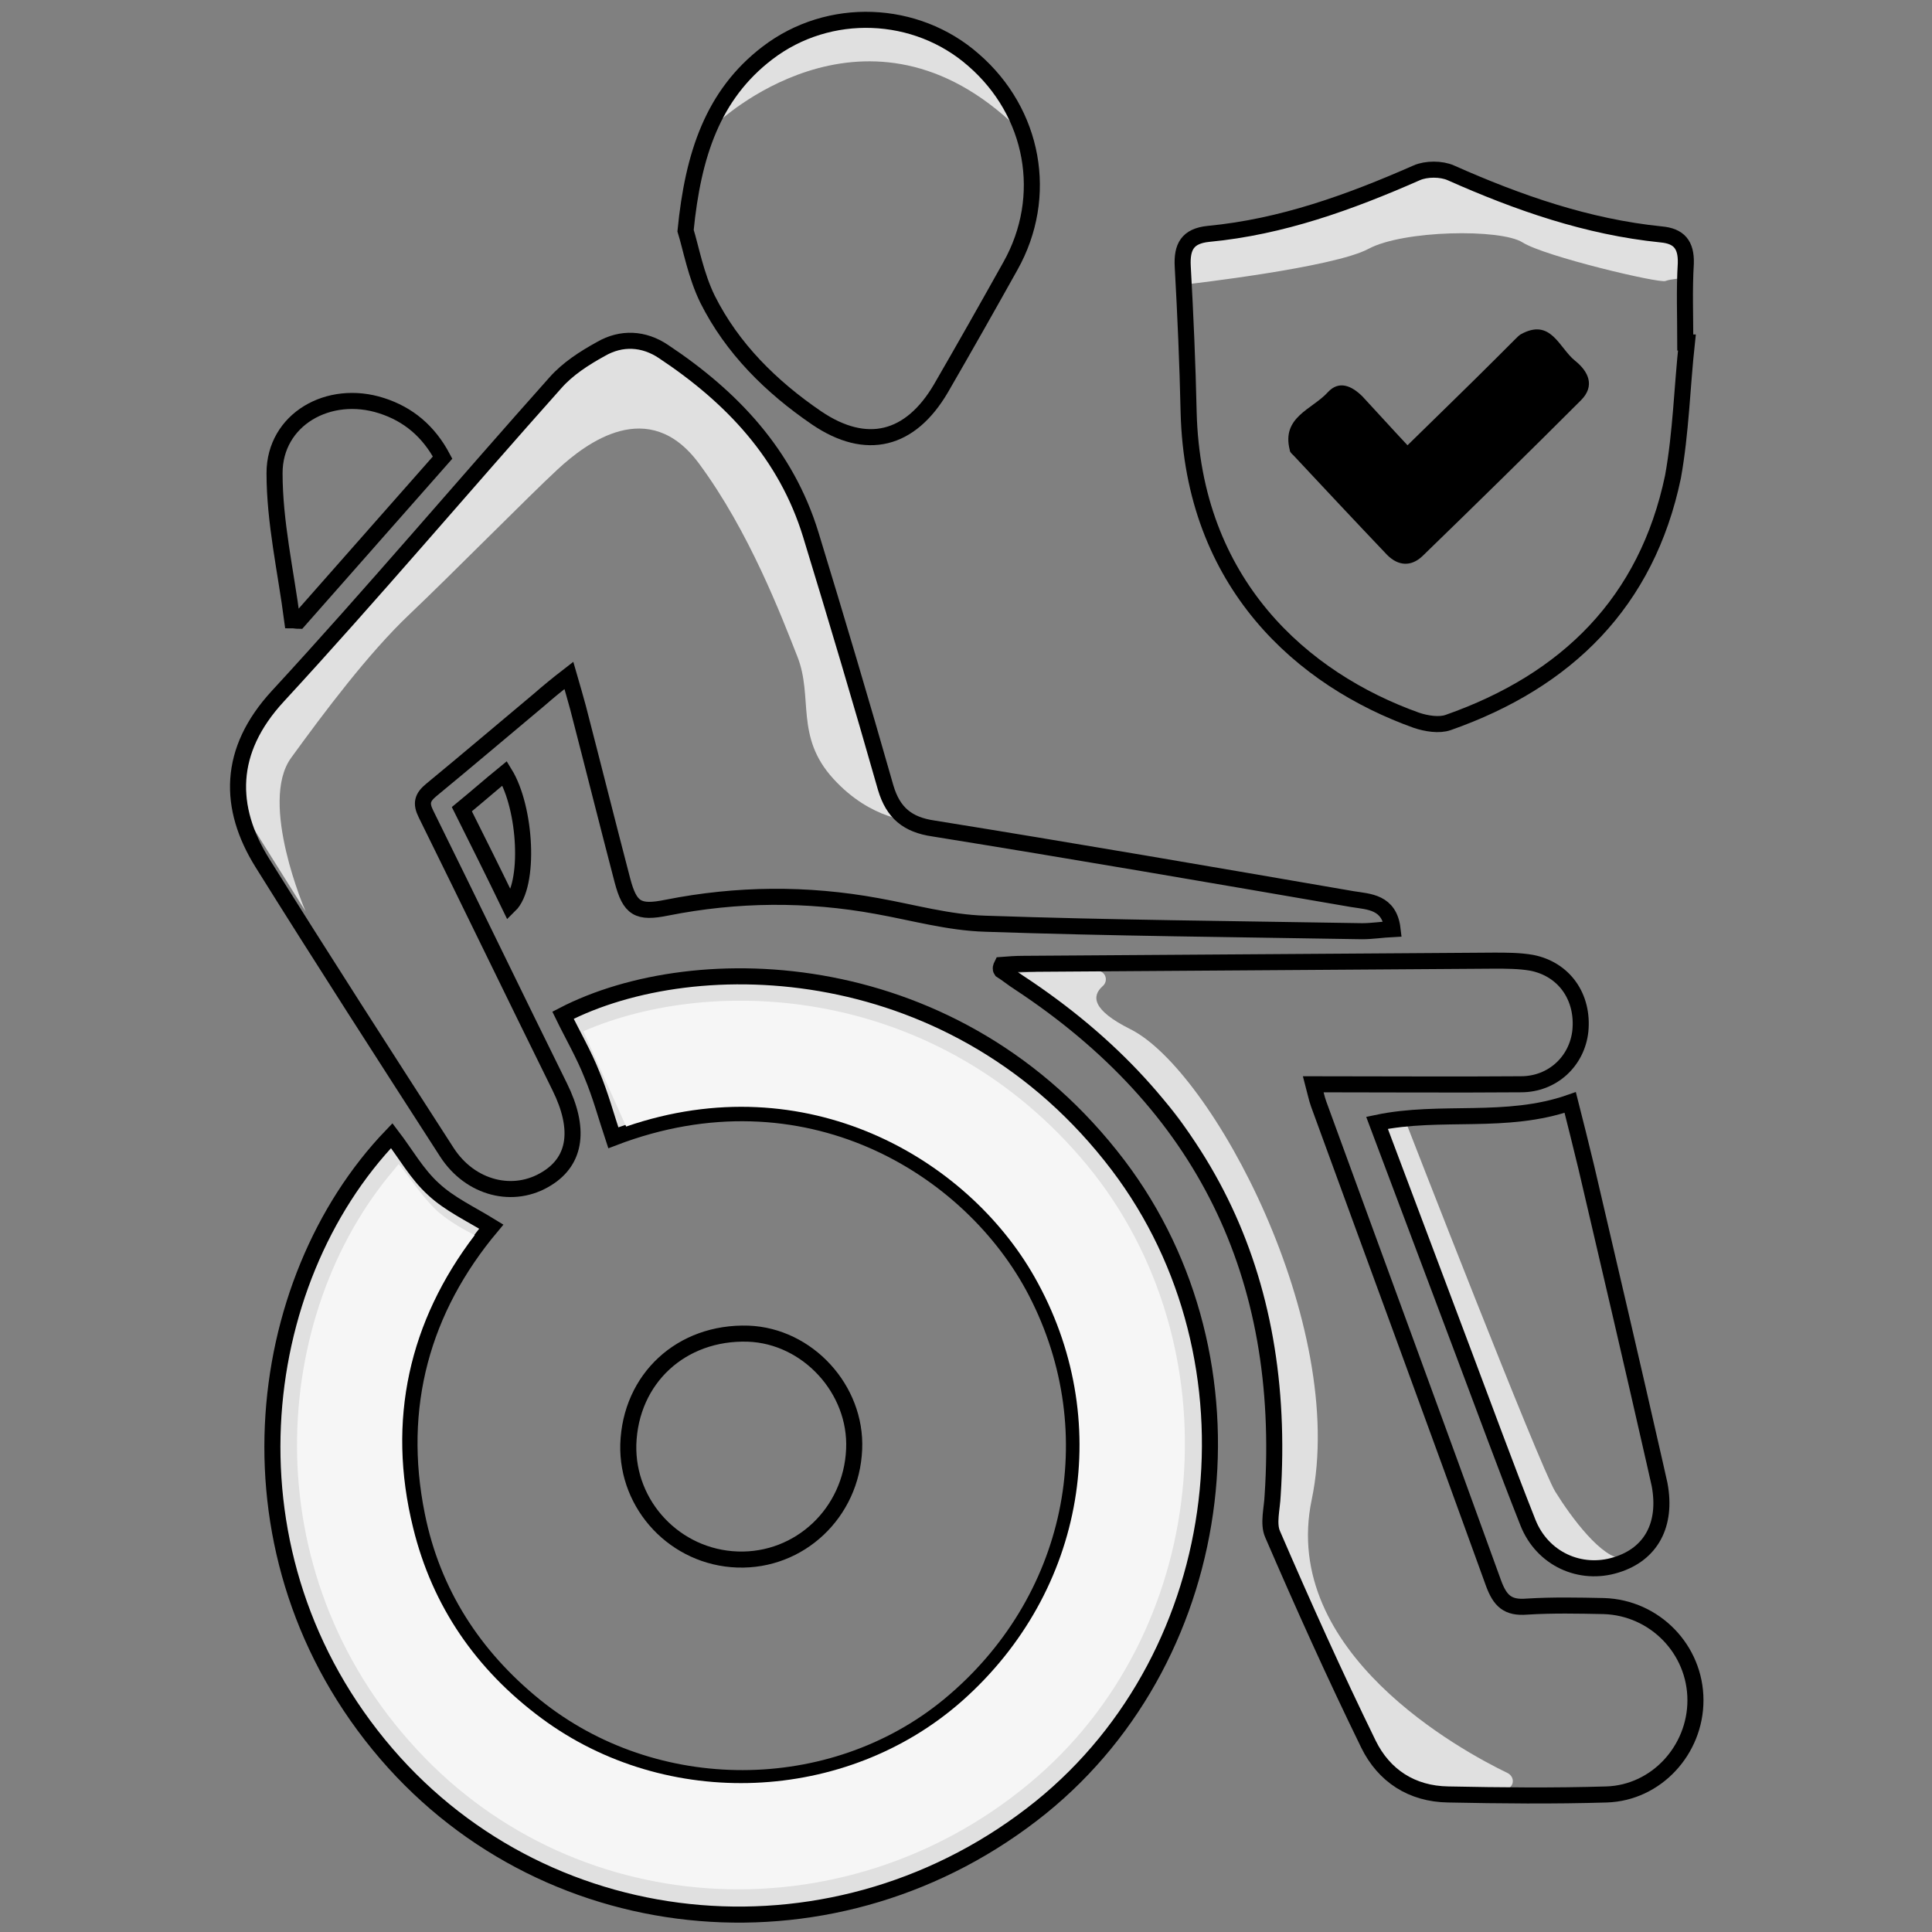
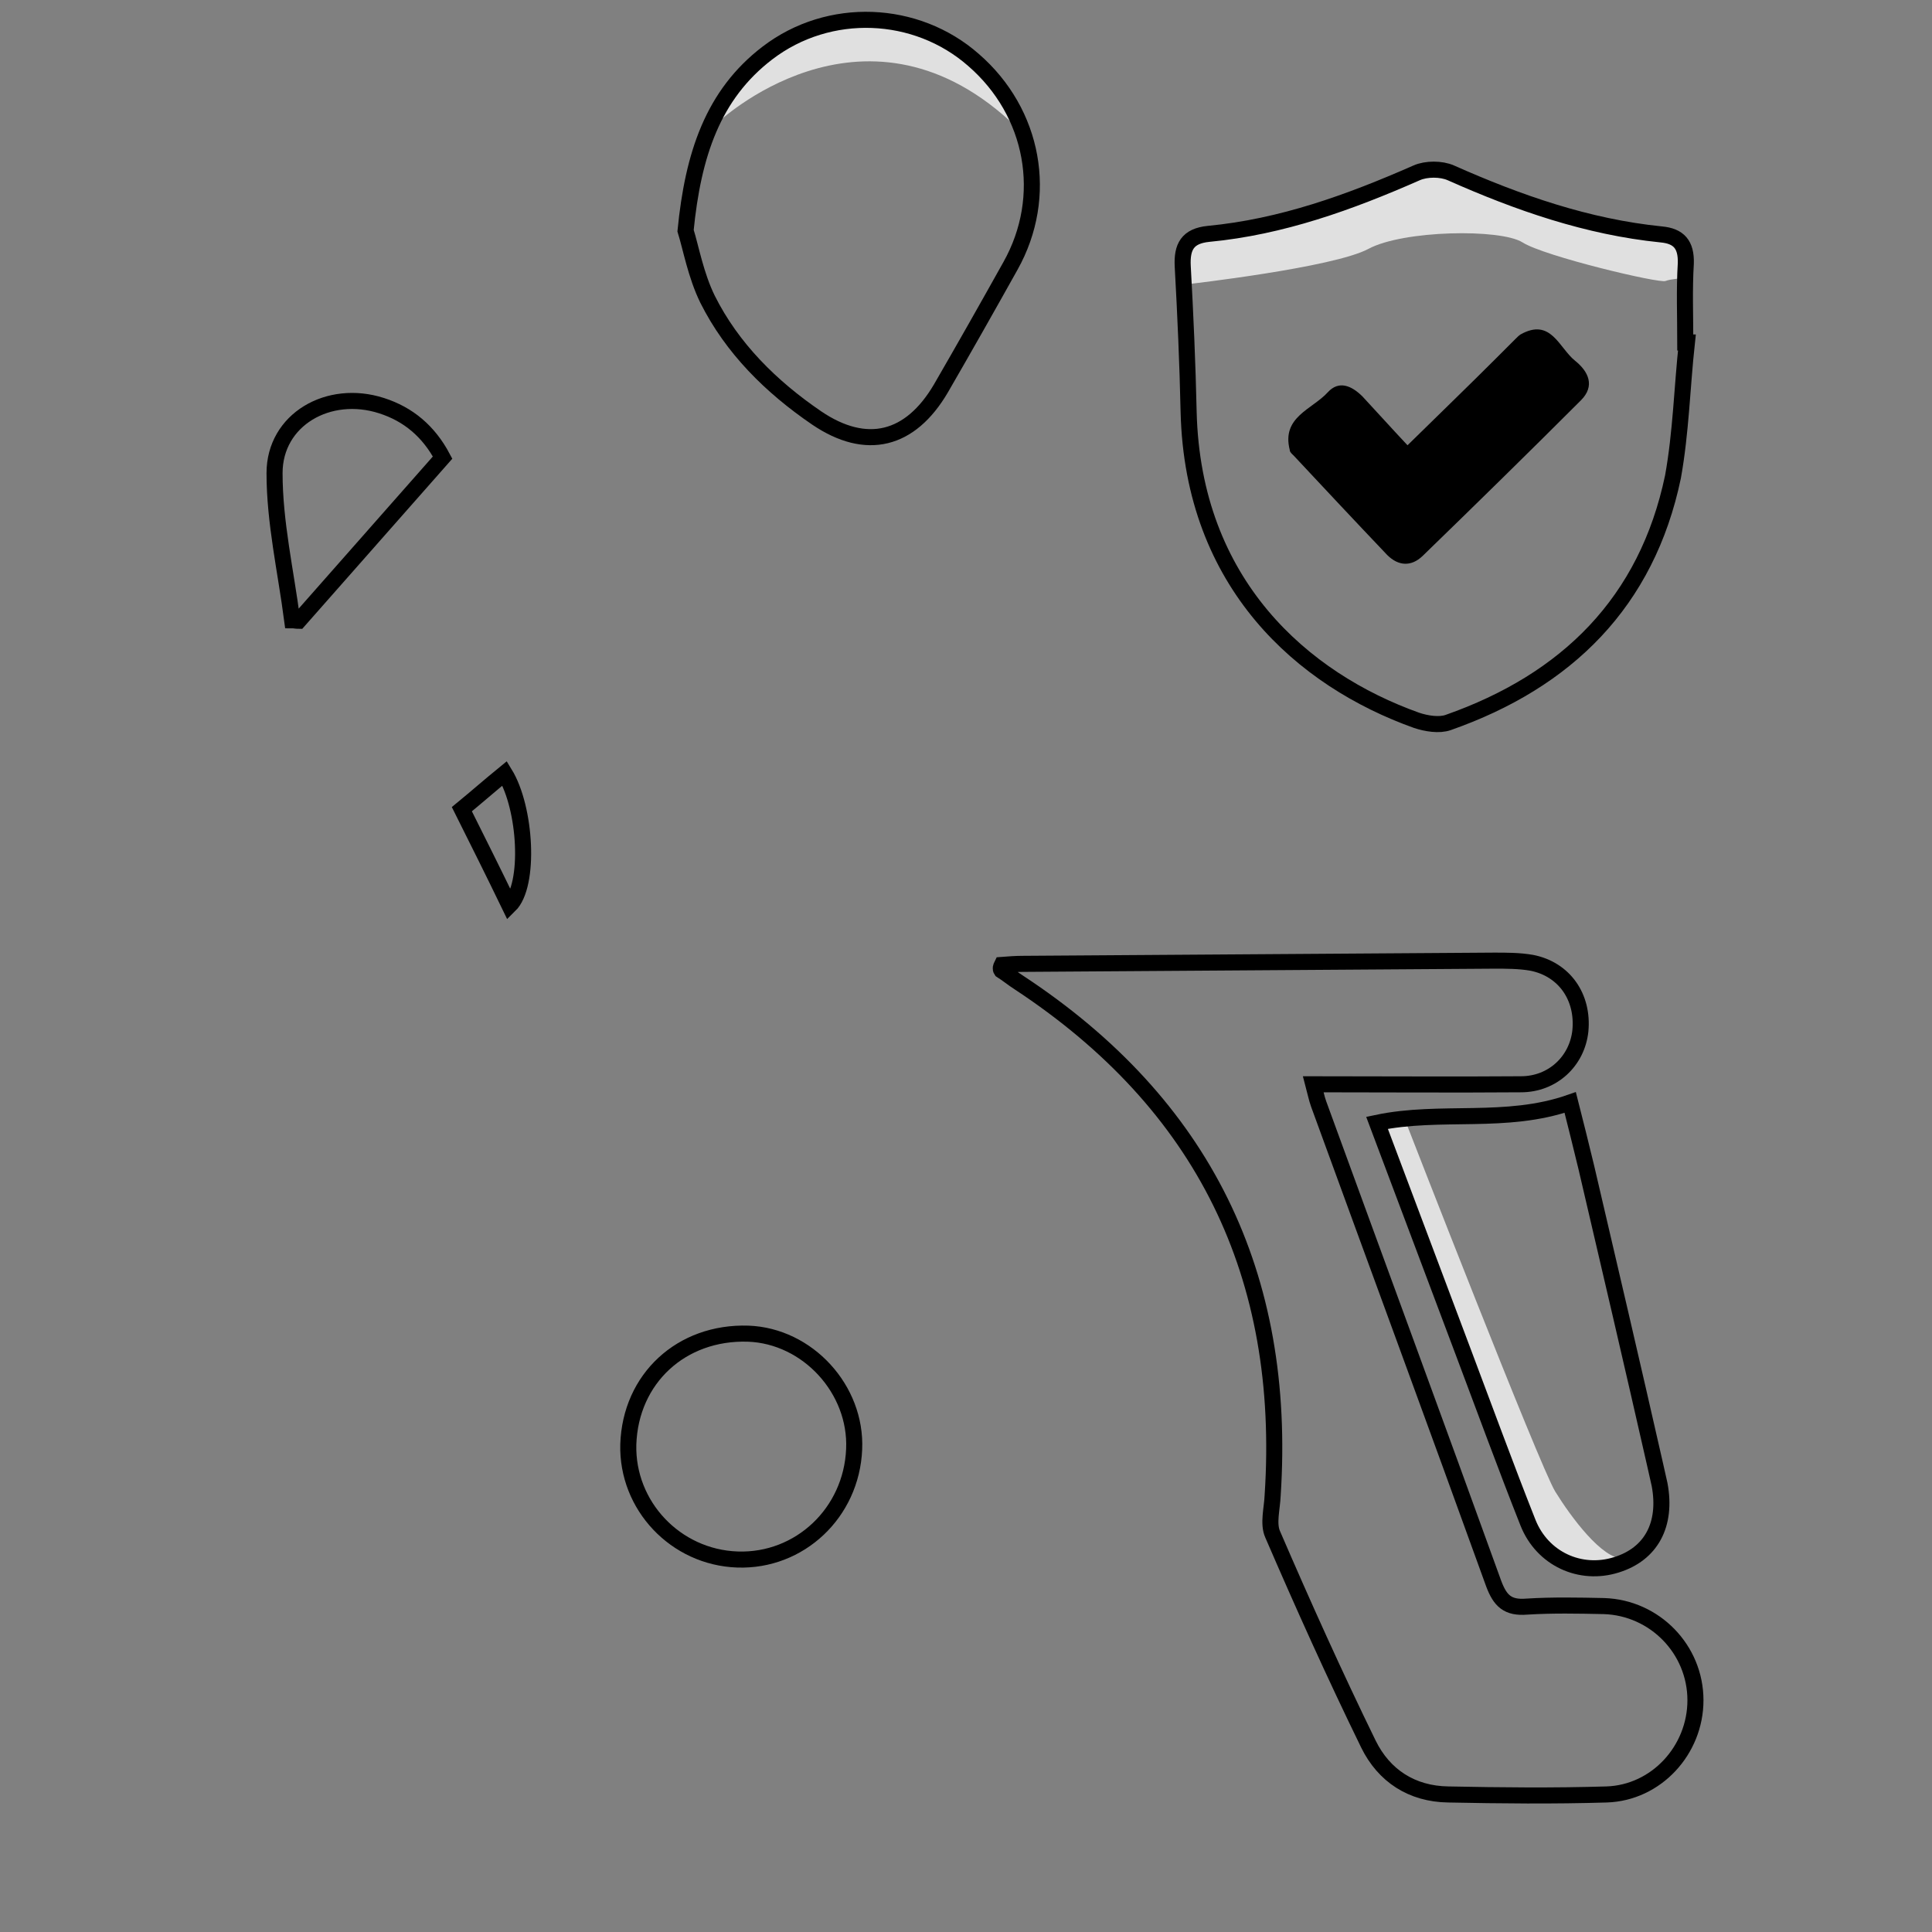
<svg xmlns="http://www.w3.org/2000/svg" version="1.1" id="Layer_1" x="0px" y="0px" viewBox="0 0 361 361" style="enable-background:new 0 0 361 361;" xml:space="preserve">
  <rect x="0" y="0" width="361" height="361" fill="#808080" stroke="none" />
  <style type="text/css">
	.st0{fill:#E0E0E0;}
	.st1{fill:#E0E0E0;stroke:#000000;stroke-width:3;stroke-miterlimit:10;}
	.st2{fill:#F6F6F6;}
	.st3{fill:none;stroke:#000000;stroke-width:3;stroke-miterlimit:10;}
</style>
  <g>
-     <path class="st0" d="M205,181.4c1.6,0,2.2,1.9,1,2.9c-2,1.8-2,4.4,5.2,8c15.3,7.6,40.7,55.3,33.9,87.9c-6,28.6,28.1,47,36.6,51.1   c1,0.5,1.3,1.7,0.6,2.5l0,0c-0.3,0.4-0.7,0.6-1.2,0.7c-4,0.4-22.7,1.4-27.2-11.9c-4.8-14.1-12.9-30.5-13.8-32.2   c0-0.1-0.1-0.2-0.2-0.3c-0.6-0.7-3.5-5.1-2.1-13l1.4-8.4c0-0.2,0-0.3,0-0.5l-1.9-17.7c0-0.1,0-0.1,0-0.2   c-0.4-1.9-8.5-37.6-24.5-48.9c-14.9-10.5-21.7-16.8-22.9-17.8c-0.1-0.1-0.3-0.2-0.4-0.3l-2.7-1.3l13.2-0.9h0.1L205,181.4z" />
    <path class="st0" d="M221.9,53.1c0,0,27.3-3.1,33.8-6.6c6.5-3.5,24.7-3.8,28.8-1.2s25.6,7.7,26.7,7.2c1.1-0.4,3.2-0.5,3.2-0.5   l0.1-5.4c0,0,0.1-4.2-6.5-4c0,0-22.4-3.6-29.4-6.7c-7-3.1-10.8-4-13.1-3.4C263,33,263,33,263,33l-15,5.5L232.4,42l-6.3,0.5   l-2.7,0.8c0,0-2.5,1.1-2.3,2.5s0.8,7.4,0.8,7.4" />
-     <path class="st0" d="M57.1,170.3c0,0-8.8-20.3-2.7-28.7s14.4-19.5,22.1-26.8s22.4-22.2,27.7-27.1c5.3-4.9,17-13.8,26.4-1.1   s15.4,28.5,18.4,36.1s-0.5,14.9,6.7,22.8s14.9,7.9,14.9,7.9L166,150c0,0-12.9-43.7-12.9-44.2c0-0.4-7.6-20.3-13.4-26   s-18.2-23.4-30.5-13.5s-56.7,63.3-56.7,63.3s-9.9,8.9-5.5,24.6L57.1,170.3z" />
    <path class="st0" d="M134,23c0,0,26.9-25.7,54.7-0.4c0,0,2.1-8.3-15.5-16.8s-33,6.2-33,6.2L134,23z" />
-     <path class="st1" d="M73.2,212.2c2.6,3.4,4.7,7.2,7.8,10c3,2.8,6.9,4.6,10.8,7c-12.9,15.4-18,33.6-13.9,53.9   c2.9,14.5,10.6,26.4,22.1,35.7c22.3,18,55.4,17.9,77.3-0.1c23.4-19.3,30-50.8,16.3-77.3c-12.1-23.4-43.2-42.5-79-28.8   c-1.3-3.9-2.4-8-4-11.8c-1.5-3.8-3.6-7.4-5.4-11.1c24.9-12.9,73.7-11.5,103.7,28c27.7,36.5,21.2,91.2-14.4,120   c-37.6,30.3-91.6,25.7-122.3-10C40.5,290.8,47,239.5,73.2,212.2z" />
-     <path class="st2" d="M193.9,331.9c-34.4,30-85.7,27.8-116-5c-31-33.4-27.3-81.3-4.3-108.3c0.3-0.4,0.6-0.7,0.9-1.1   c2.2,2.7,4.2,5.8,6.6,8.2l0,0c0.3,0.3,0.7,0.7,1.1,1c1.9,1.6,4.2,2.9,6.5,4.1c-12.2,16-16.5,34.5-11.5,54.7   C80.8,300.2,89,312,101.1,321c23.4,17.4,57,16,78.7-3.2c23.1-20.5,28.5-52.8,13.5-79.2c-12.6-22.2-42.6-39.7-76.3-28.1l-8-17.8   c24.3-10.6,66.3-8.7,94.2,25.1C230.7,251.3,226.6,303.3,193.9,331.9z" />
-     <path class="st3" d="M260.2,173.6c-2,0.1-3.8,0.4-5.7,0.4c-23.5-0.4-47-0.6-70.4-1.4c-6.8-0.2-13.5-2.1-20.2-3.3   c-13.1-2.4-26.2-2.3-39.3,0.3c-5.4,1.1-6.9,0.2-8.3-5.1c-2.8-10.7-5.5-21.5-8.3-32.3c-0.5-1.8-1-3.6-1.7-6   c-2.2,1.7-3.9,3.1-5.5,4.5c-6.7,5.6-13.4,11.3-20.2,16.9c-1.7,1.4-2,2.5-1,4.5c8.4,17,16.6,34,25,51c3.8,7.7,3.1,13.7-2.4,17.1   c-6.2,3.9-14.3,1.9-18.7-4.9c-11.6-18-23.2-36-34.5-54.1c-6.4-10.3-6.5-20.9,2.9-31.1c17.7-19.2,34.5-39.1,51.9-58.6   c2.3-2.6,5.4-4.6,8.5-6.3c3.8-2.2,8-2,11.7,0.5c12.8,8.5,22.9,19.2,27.5,34.2c4.8,15.7,9.5,31.5,14,47.3c1.4,4.7,4.1,6.9,8.9,7.6   c26.1,4.2,52.2,8.7,78.3,13.2C255.8,168.5,259.6,168.5,260.2,173.6z" />
    <path class="st3" d="M187.2,180.3c1.3-0.1,2.6-0.2,3.9-0.2c29.4-0.2,58.7-0.4,88.1-0.6c2.3,0,4.7,0,7,0.4c6.1,1.2,9.7,6.4,9.1,12.7   c-0.6,5.7-5.2,10-11.1,10c-12.8,0.1-25.5,0-38.8,0c0.4,1.5,0.6,2.6,1,3.7c10.9,29.9,21.9,59.7,32.7,89.6c1.2,3.2,2.6,4.6,6.2,4.3   c4.8-0.3,9.6-0.2,14.4-0.1c9.5,0.3,17.1,8.1,17.1,17.6c0,9.3-7.3,17.3-16.6,17.6c-9.9,0.3-19.8,0.2-29.6,0   c-6.8-0.1-12-3.5-14.9-9.4c-6.3-12.9-12.2-26-17.9-39.2c-0.9-2-0.1-4.8,0-7.3c2.7-41.1-12.9-73.1-47.4-95.8   c-1.1-0.7-2.2-1.6-3.3-2.3C186.9,181,187,180.7,187.2,180.3z" />
    <path class="st0" d="M262.9,210.2c0,0,24.8,63.8,27.7,68.5c2.9,4.7,8.8,12.7,12.7,12.5c0,0-12.7,4.5-17.8-6.3l-27.8-74.4l4.3-1.1   L262.9,210.2z" />
    <path class="st3" d="M315.2,64c-0.1,0-0.2,0-0.3,0c0-4.9-0.2-9.9,0.1-14.8c0.1-3.5-1.3-5.1-4.6-5.4c-13.8-1.4-26.7-5.9-39.3-11.5   c-1.8-0.8-4.6-0.8-6.4,0c-12.5,5.5-25.2,10.1-38.9,11.4c-3.9,0.4-5,2.4-4.8,6.1c0.5,9,0.9,18.1,1.1,27.2   c0.8,32.1,21.3,50,42.6,57.6c1.8,0.6,4.2,1,5.9,0.4c22.2-7.8,37.1-22.5,42-45.9C314.1,80.8,314.3,72.3,315.2,64z" />
    <path class="st3" d="M128.1,43.1c1.4-14.2,5.1-25.4,15.3-33.2c11.5-8.8,27.8-8.1,38.5,1.3c11.3,9.8,14.2,25.5,6.9,38.5   c-4.3,7.7-8.6,15.3-13,22.9c-5.7,9.7-13.9,11.8-23.2,5.5c-8.5-5.8-15.8-13-20.4-22.2C130,51.4,129.1,46.3,128.1,43.1z" />
    <path class="st3" d="M293.4,206c1,3.9,2,8,3,12.1c4.3,18.4,8.6,36.8,12.8,55.3c0.3,1.3,0.6,2.7,0.9,4c1.4,7.5-1.6,13-8.1,15   c-6.7,2.1-13.8-1.1-16.5-7.9c-4.2-10.6-8.1-21.3-12.1-31.9c-5.3-14.1-10.6-28.2-16.1-42.8C269.2,207.3,281.4,210.2,293.4,206z" />
    <path class="st3" d="M117.4,269.9c0.4-12.3,9.9-21.1,22.4-20.7c11.1,0.4,20.3,10.4,19.8,21.6c-0.5,11.9-10.2,21-21.8,20.6   S117.1,281.3,117.4,269.9z" />
    <path class="st3" d="M54.6,115.9c-1.2-9.2-3.3-18.3-3.3-27.5c0-10,10.1-15.8,20-12.6c5,1.6,8.8,4.8,11.4,9.7   c-9,10.2-17.9,20.3-26.9,30.5C55.4,116,55,115.9,54.6,115.9z" />
    <path class="st3" d="M95.2,169.2c-3-6.2-5.9-12-8.9-18c2.8-2.3,5.3-4.5,8-6.7C98.3,151,99.1,165.4,95.2,169.2z" />
    <path d="M263,83.2c5.8-5.7,11.3-11,16.7-16.4c1.2-1.2,2.3-2.3,3.5-3.5c0.3-0.3,0.6-0.6,0.9-0.8c5.7-3.2,7.2,2.5,10.2,4.9   c2.5,2,3.8,4.7,1.1,7.4c-9.8,9.8-19.7,19.5-29.6,29.1c-2.1,2-4.5,1.9-6.6-0.2c-5.9-6.2-11.7-12.4-17.5-18.6c-0.3-0.3-0.7-0.6-0.7-1   c-1.6-6.2,4.2-7.6,7.1-10.8c2.1-2.3,4.5-1.2,6.5,0.8C257.3,77,259.9,79.9,263,83.2z" />
  </g>
</svg>